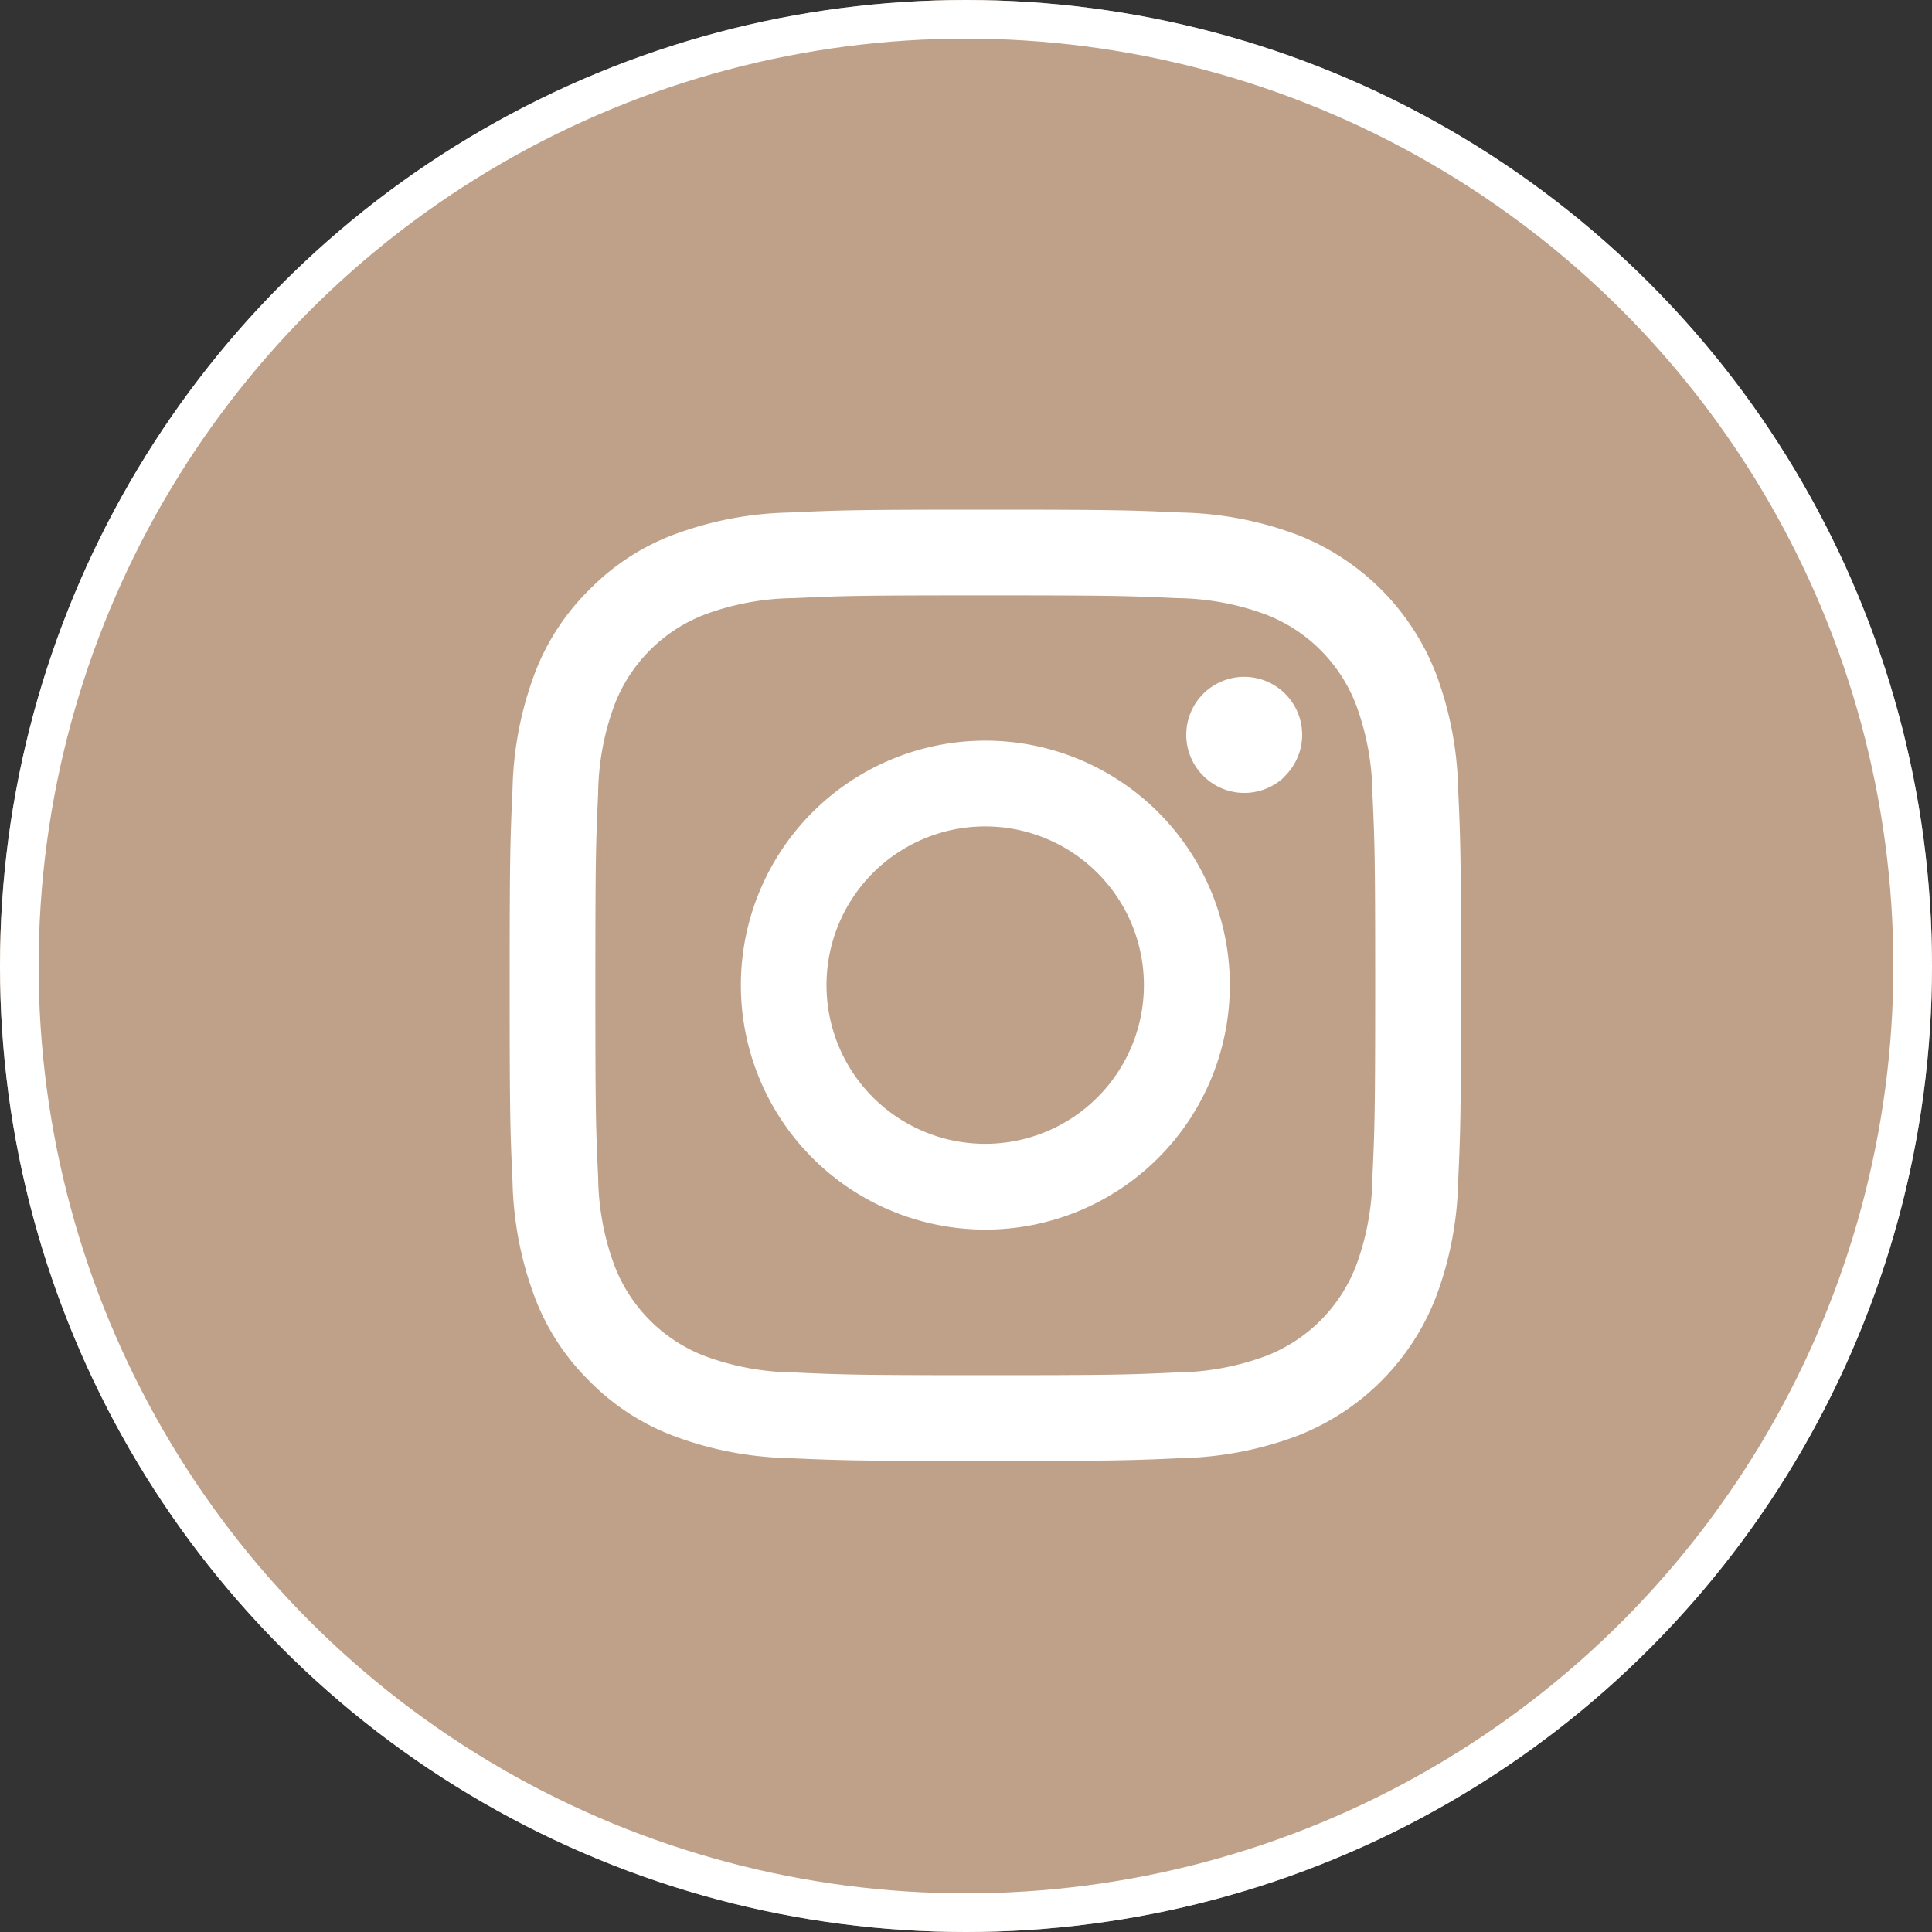
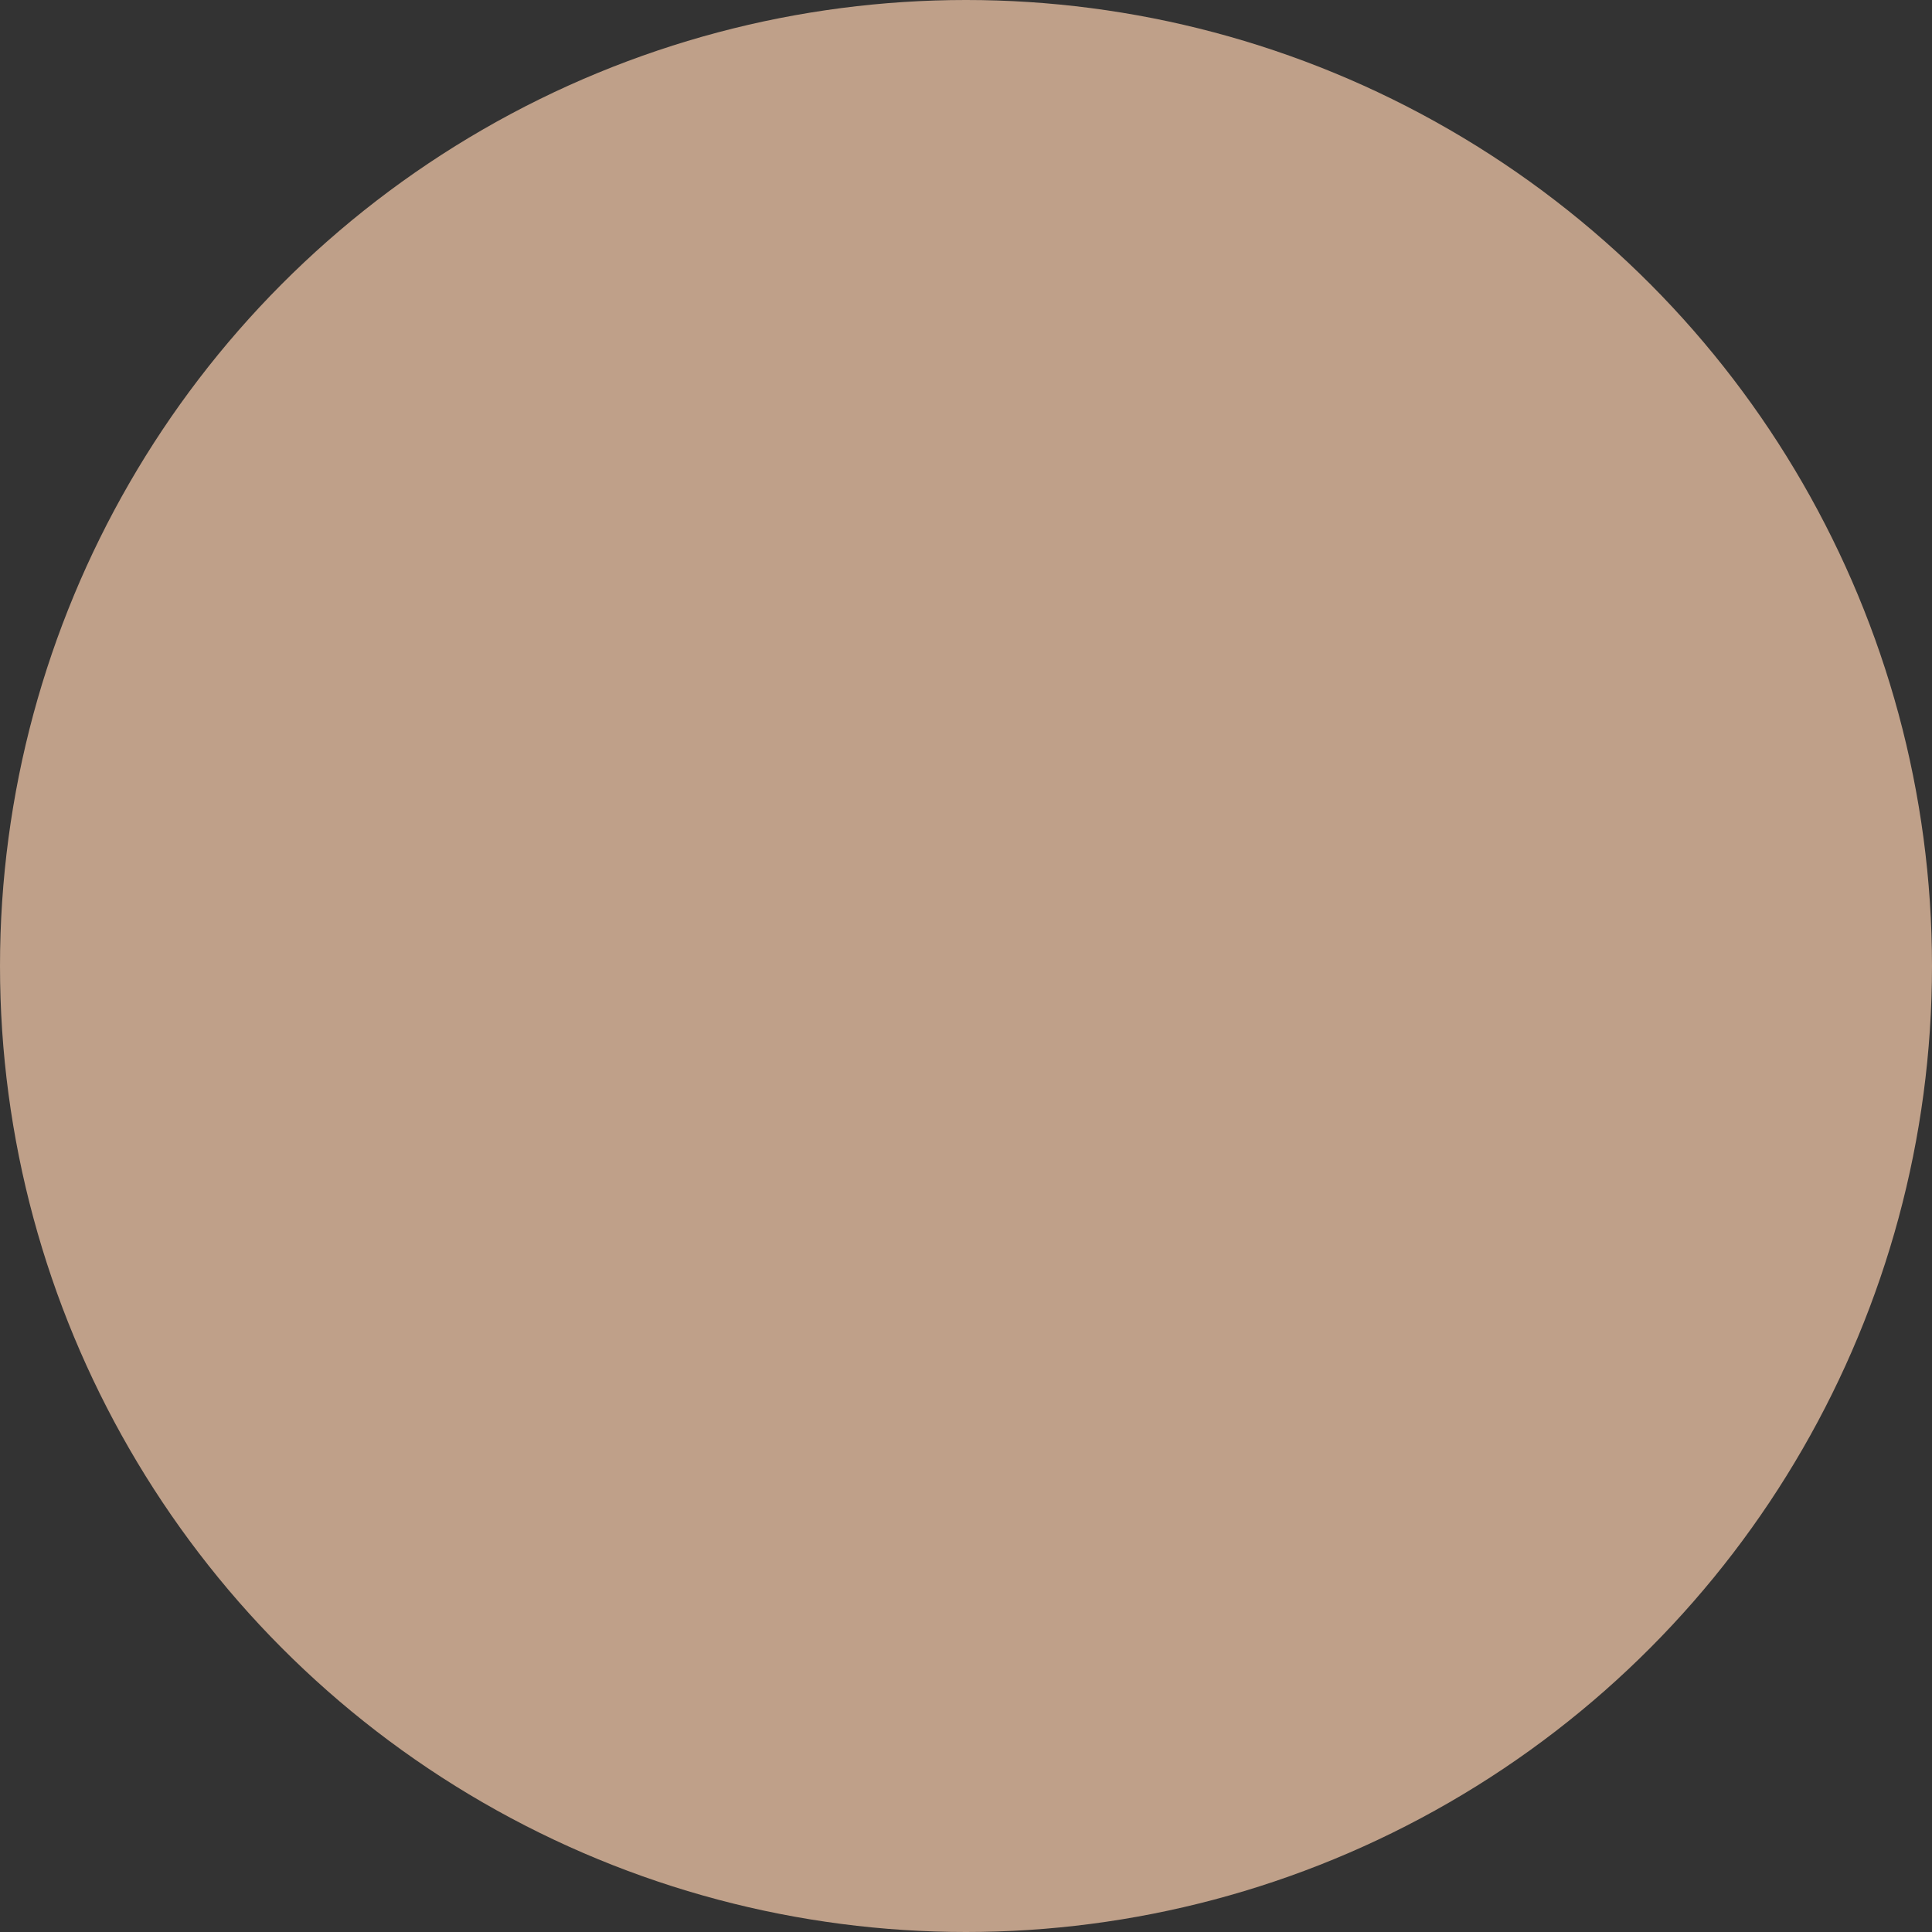
<svg xmlns="http://www.w3.org/2000/svg" id="Komponente_4_1" data-name="Komponente 4 – 1" width="50" height="50" viewBox="0 0 50 50">
  <rect x="0" y="0" width="50" height="50" fill="#333333" stroke="none" />
  <g id="Ellipse_2" data-name="Ellipse 2" fill="#bfa089" stroke="#fff" stroke-width="1">
    <circle cx="25" cy="25" r="25" stroke="none" />
-     <circle cx="25" cy="25" r="24.5" fill="none" />
  </g>
-   <path id="Icon_akar-instagram-fill" data-name="Icon akar-instagram-fill" d="M8.735,1.574c1.313-.06,1.731-.074,5.075-.074s3.762.015,5.074.074a9.059,9.059,0,0,1,2.99.572,6.3,6.3,0,0,1,3.6,3.6,9.053,9.053,0,0,1,.573,2.988c.06,1.315.074,1.733.074,5.076s-.015,3.762-.074,5.075a9.024,9.024,0,0,1-.573,2.988,6.284,6.284,0,0,1-3.6,3.6,9.053,9.053,0,0,1-2.988.573c-1.314.06-1.732.074-5.076.074s-3.762-.015-5.075-.074a9.024,9.024,0,0,1-2.988-.573,6.039,6.039,0,0,1-2.181-1.419,6.034,6.034,0,0,1-1.42-2.18,9.085,9.085,0,0,1-.572-2.988c-.06-1.315-.074-1.733-.074-5.076s.015-3.762.074-5.074a9.059,9.059,0,0,1,.572-2.99,6.038,6.038,0,0,1,1.421-2.18,6.034,6.034,0,0,1,2.179-1.42,9.085,9.085,0,0,1,2.988-.572ZM18.784,3.79c-1.3-.059-1.688-.072-4.974-.072s-3.676.012-4.974.072a6.8,6.8,0,0,0-2.286.424A4.065,4.065,0,0,0,4.214,6.549,6.8,6.8,0,0,0,3.79,8.835c-.059,1.3-.072,1.688-.072,4.974s.012,3.676.072,4.974a6.8,6.8,0,0,0,.424,2.286,4.065,4.065,0,0,0,2.335,2.335,6.8,6.8,0,0,0,2.286.424c1.3.059,1.686.072,4.974.072s3.676-.012,4.974-.072a6.8,6.8,0,0,0,2.286-.424,4.065,4.065,0,0,0,2.335-2.335,6.8,6.8,0,0,0,.424-2.286c.059-1.3.072-1.688.072-4.974s-.012-3.676-.072-4.974a6.8,6.8,0,0,0-.424-2.286A4.065,4.065,0,0,0,21.07,4.214a6.8,6.8,0,0,0-2.286-.424ZM12.237,17.6A4.107,4.107,0,1,0,9.7,13.81,4.106,4.106,0,0,0,12.237,17.6Zm-2.9-8.269a6.327,6.327,0,1,1,0,8.948,6.327,6.327,0,0,1,0-8.948Zm12.2-.911a1.5,1.5,0,1,0-2.085-.03A1.5,1.5,0,0,0,21.54,8.425Z" transform="translate(11.69 11.69)" fill="#fff" />
</svg>